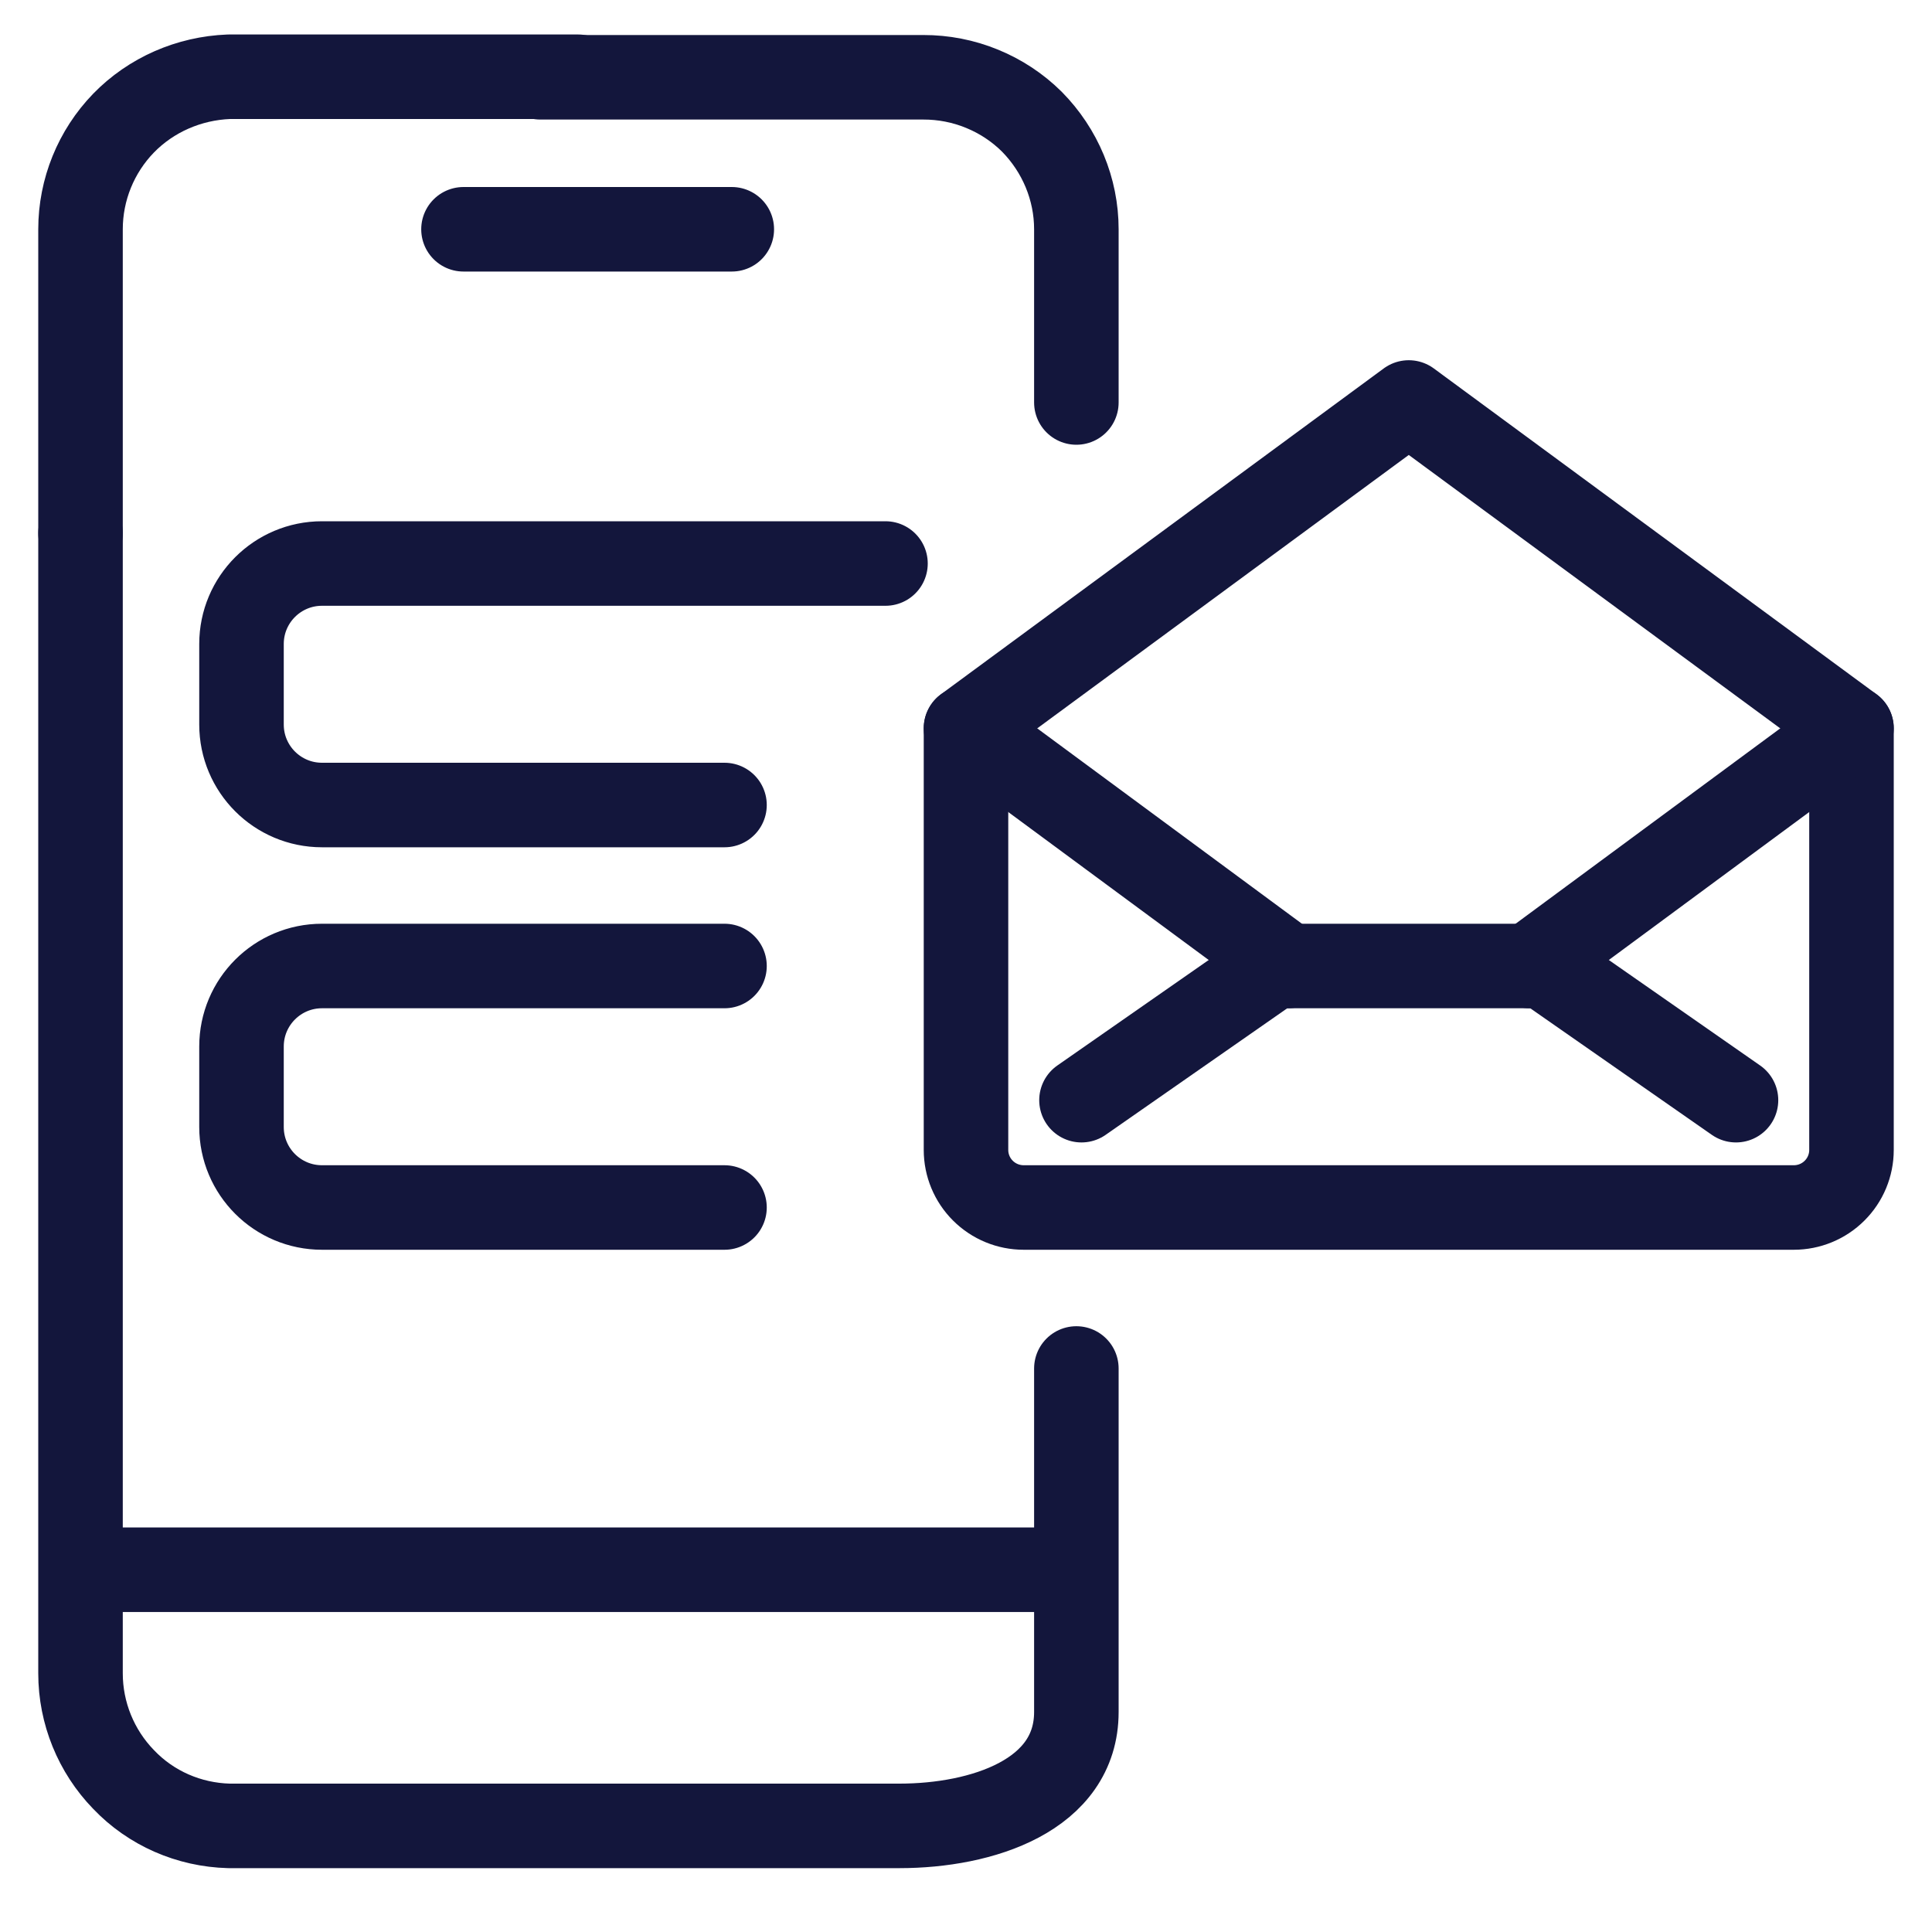
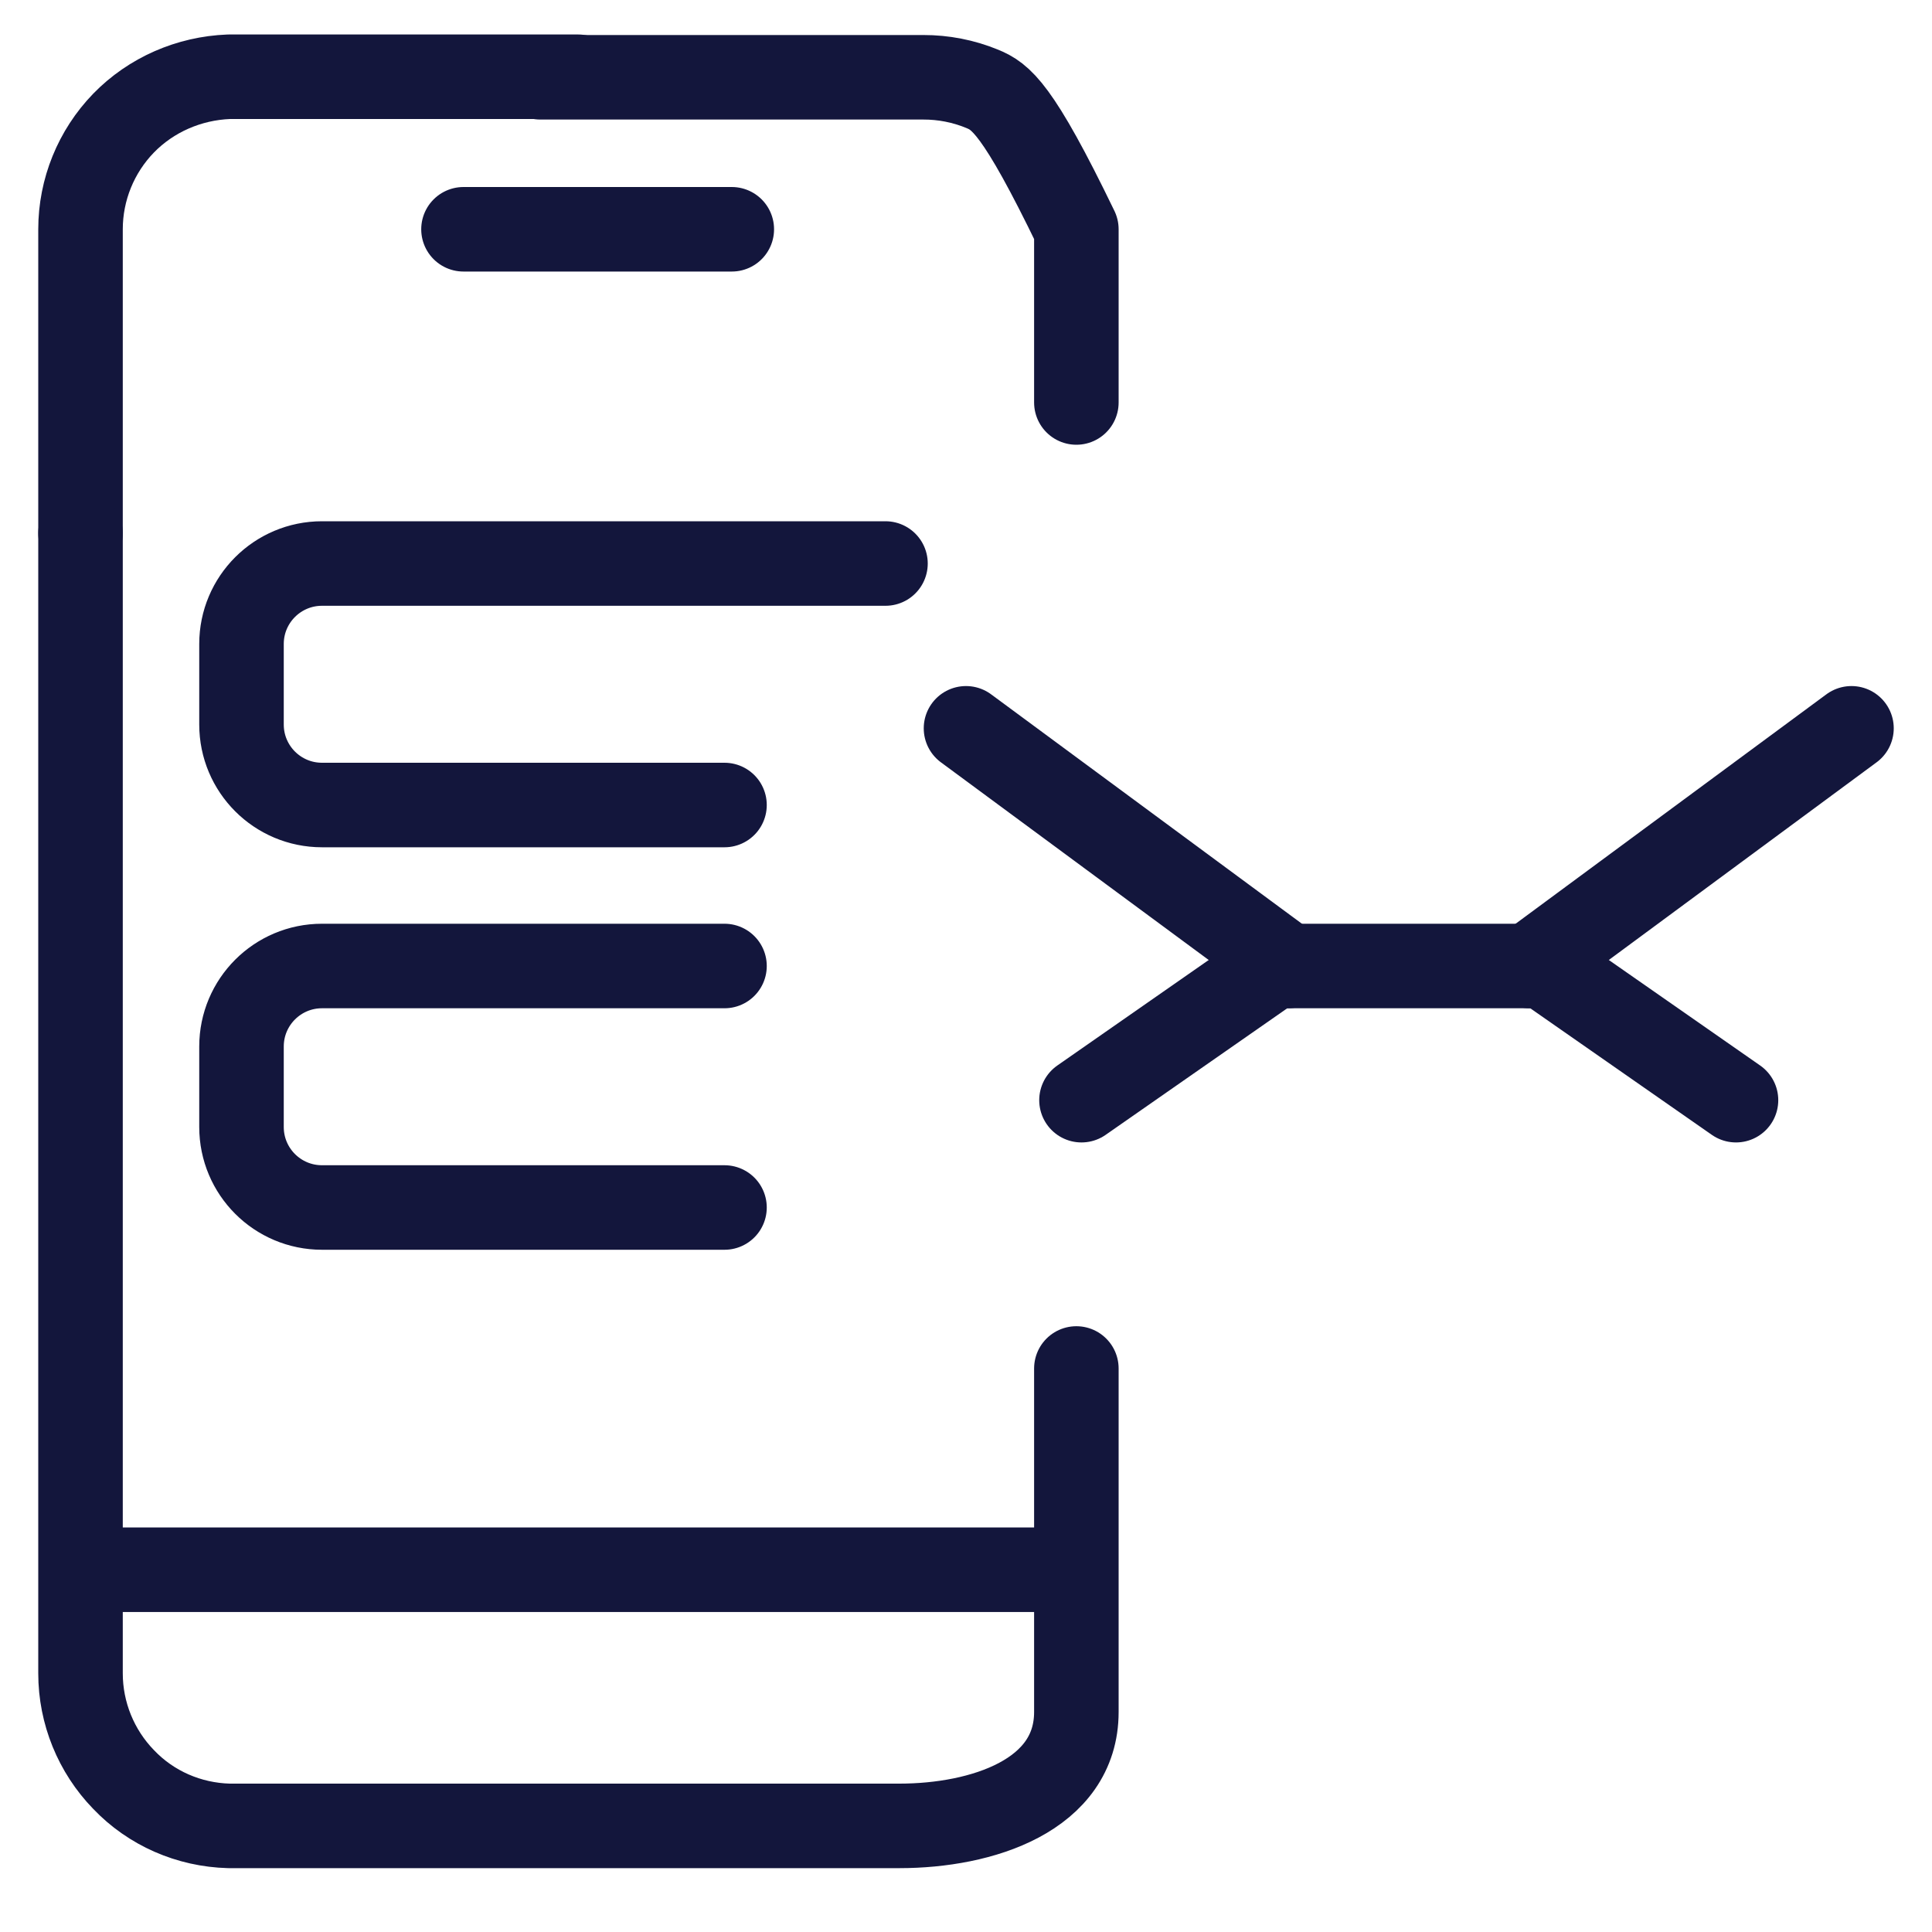
<svg xmlns="http://www.w3.org/2000/svg" width="40" height="40" viewBox="0 0 40 40" fill="none">
  <path d="M1.667 11.04V4.747C1.667 3.925 1.989 3.136 2.558 2.549C3.128 1.963 3.912 1.621 4.739 1.589H11.97" stroke="#13163C" stroke-width="1.75" stroke-linecap="round" stroke-linejoin="round" />
-   <path d="M22.285 8.333V4.747C22.285 3.915 21.952 3.115 21.361 2.517C21.066 2.225 20.715 1.994 20.33 1.837C19.945 1.679 19.532 1.599 19.115 1.6H11.186M22.285 28.333V35.445C22.285 37.173 20.329 37.803 18.621 37.803H4.74C3.912 37.781 3.128 37.44 2.559 36.843C1.989 36.256 1.667 35.467 1.667 34.645V11.04M22.285 32.5H1.667M9.596 4.747H15.151" stroke="#13163C" stroke-width="1.75" stroke-linecap="round" stroke-linejoin="round" />
-   <path d="M38.333 23.809C38.333 24.125 38.207 24.428 37.983 24.651C37.759 24.875 37.455 25 37.138 25H21.196C20.878 25 20.574 24.875 20.35 24.651C20.126 24.428 20 24.125 20 23.809V15.079L29.167 8.333L38.333 15.079V23.809Z" stroke="#13163C" stroke-width="1.75" stroke-linecap="round" stroke-linejoin="round" />
+   <path d="M22.285 8.333V4.747C21.066 2.225 20.715 1.994 20.33 1.837C19.945 1.679 19.532 1.599 19.115 1.6H11.186M22.285 28.333V35.445C22.285 37.173 20.329 37.803 18.621 37.803H4.74C3.912 37.781 3.128 37.44 2.559 36.843C1.989 36.256 1.667 35.467 1.667 34.645V11.04M22.285 32.5H1.667M9.596 4.747H15.151" stroke="#13163C" stroke-width="1.75" stroke-linecap="round" stroke-linejoin="round" />
  <path d="M22.391 22.778L26.377 20H31.957L35.942 22.778" stroke="#13163C" stroke-width="1.75" stroke-linecap="round" stroke-linejoin="round" />
  <path d="M38.333 15.079L31.667 20" stroke="#13163C" stroke-width="1.75" stroke-linecap="round" stroke-linejoin="round" />
  <path d="M20 15.079L26.667 20" stroke="#13163C" stroke-width="1.75" stroke-linecap="round" stroke-linejoin="round" />
  <path d="M18.333 11.667H6.667C5.746 11.667 5 12.413 5 13.333V15C5 15.921 5.746 16.667 6.667 16.667H15" stroke="#13163C" stroke-width="1.75" stroke-linecap="round" stroke-linejoin="round" />
  <path d="M15 20H6.667C5.746 20 5 20.746 5 21.667V23.333C5 24.254 5.746 25 6.667 25H15" stroke="#13163C" stroke-width="1.75" stroke-linecap="round" stroke-linejoin="round" />
</svg>